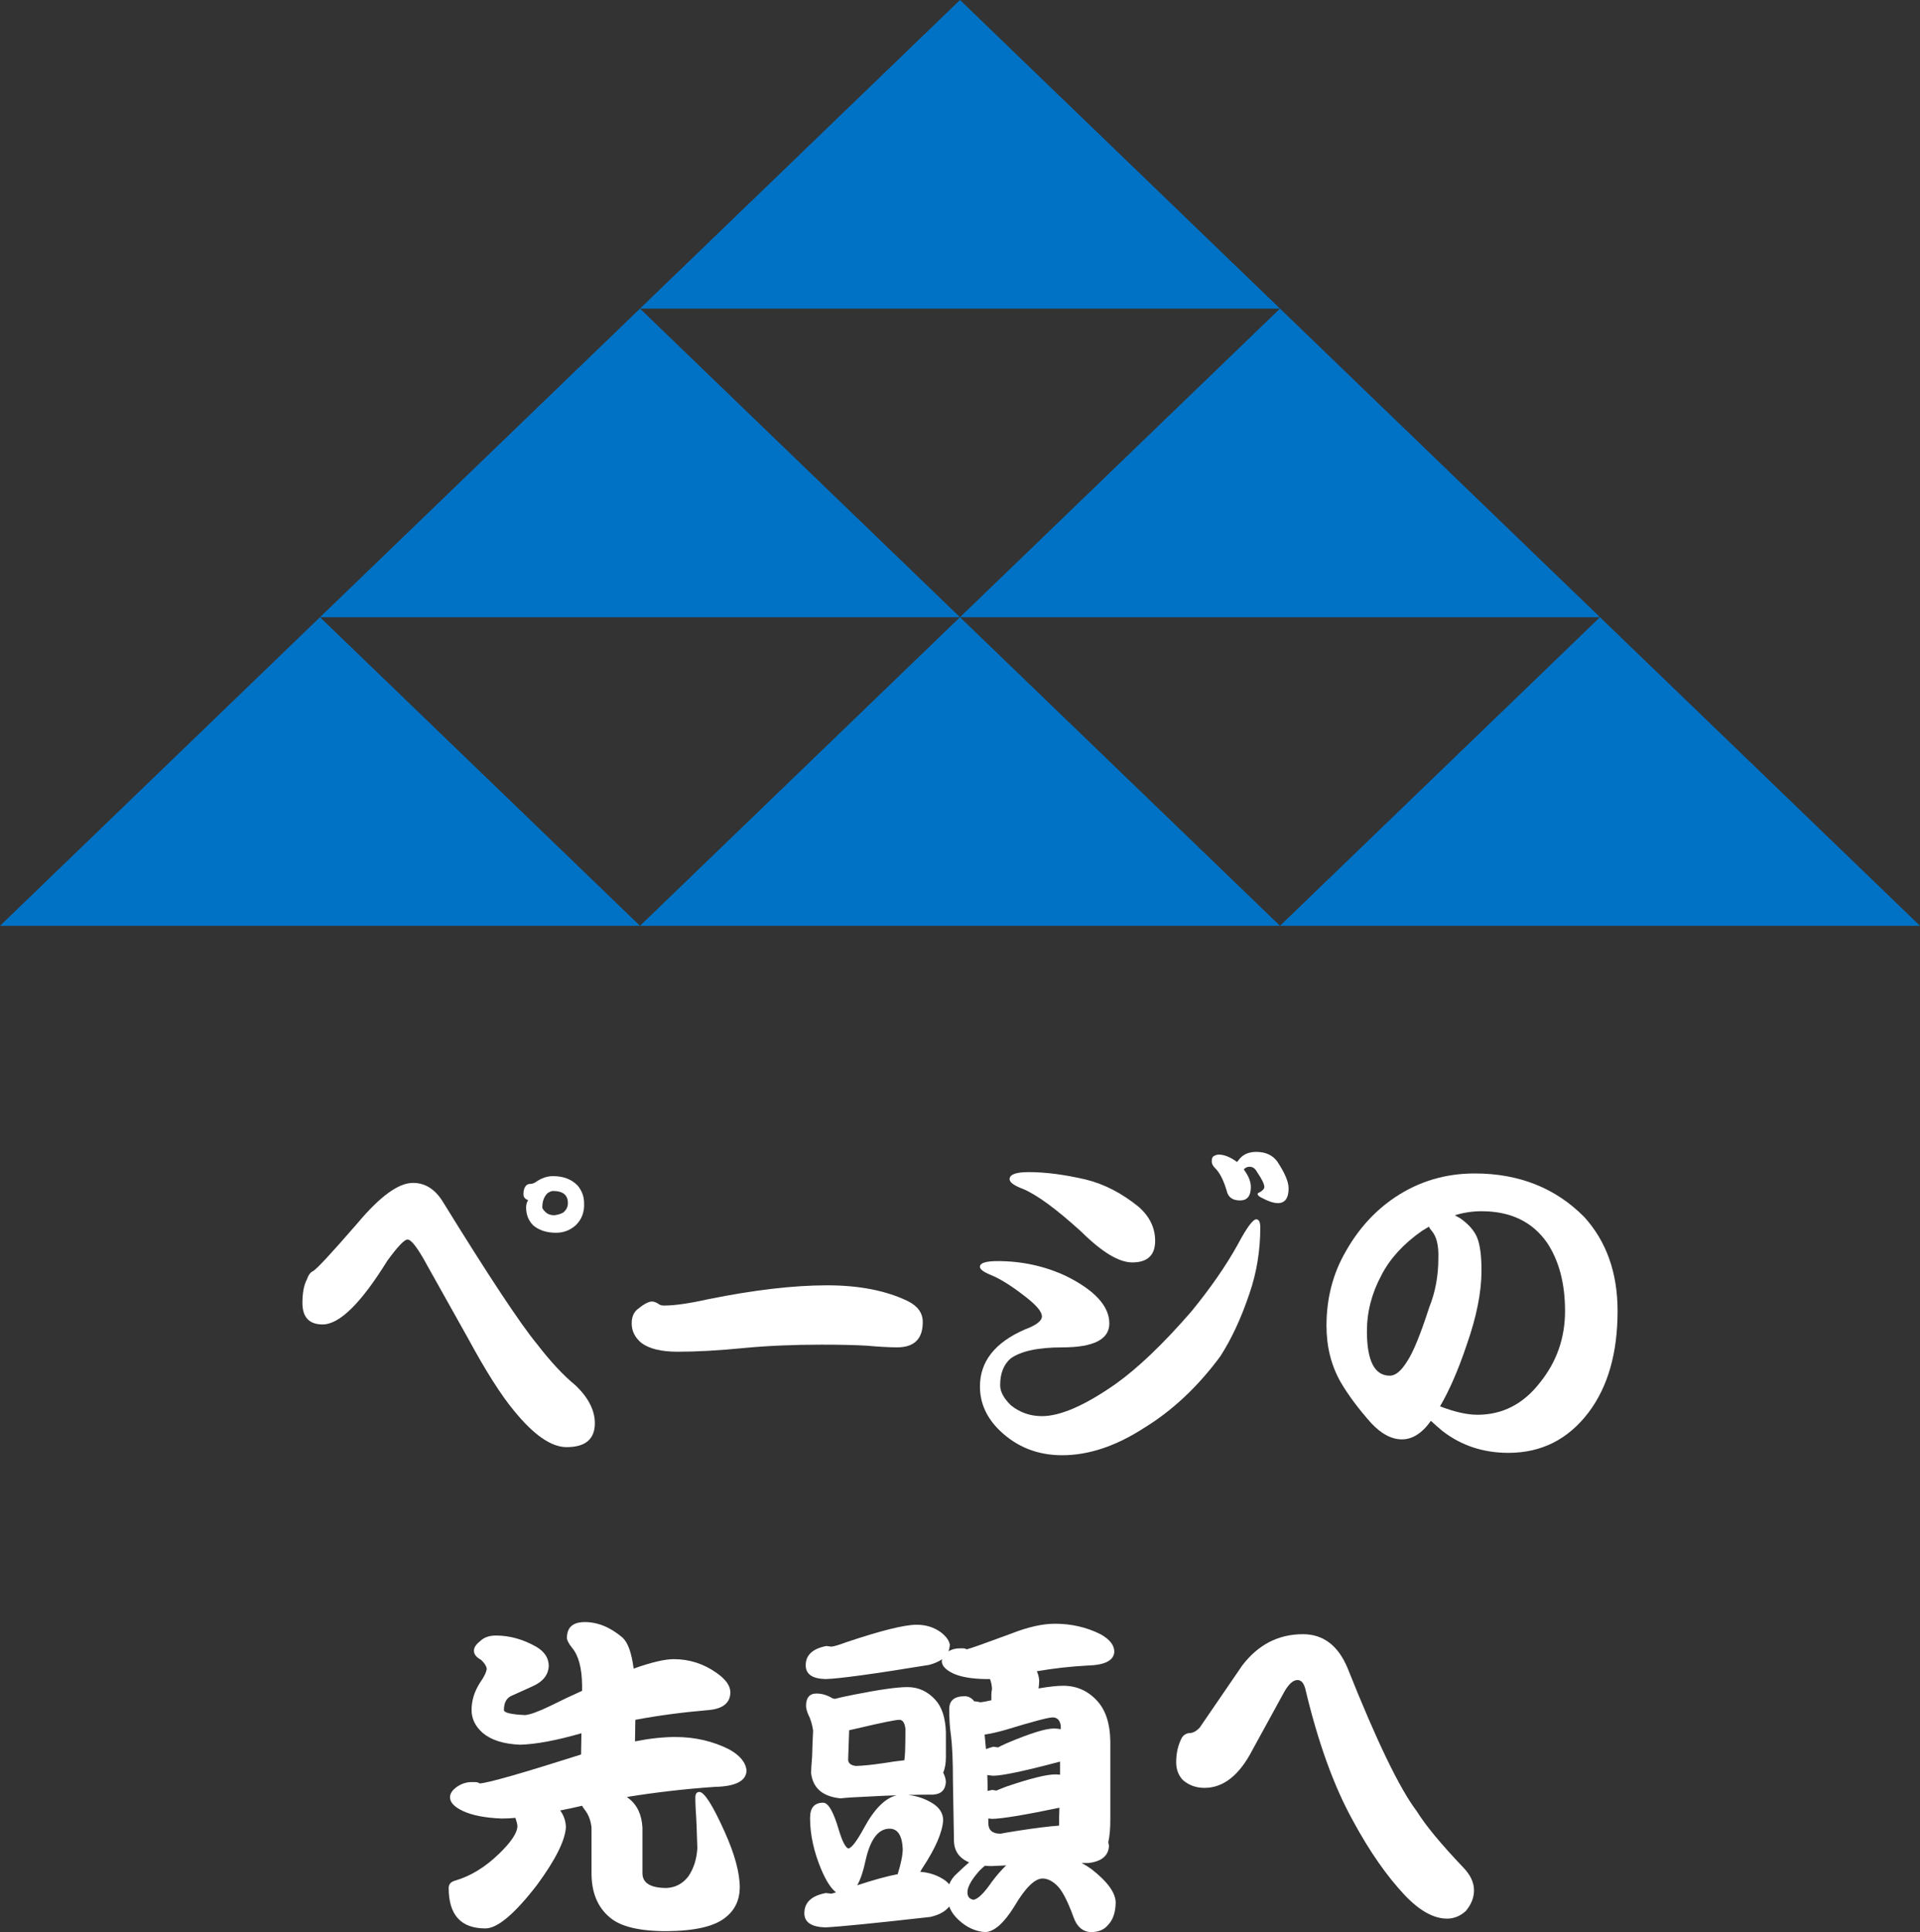
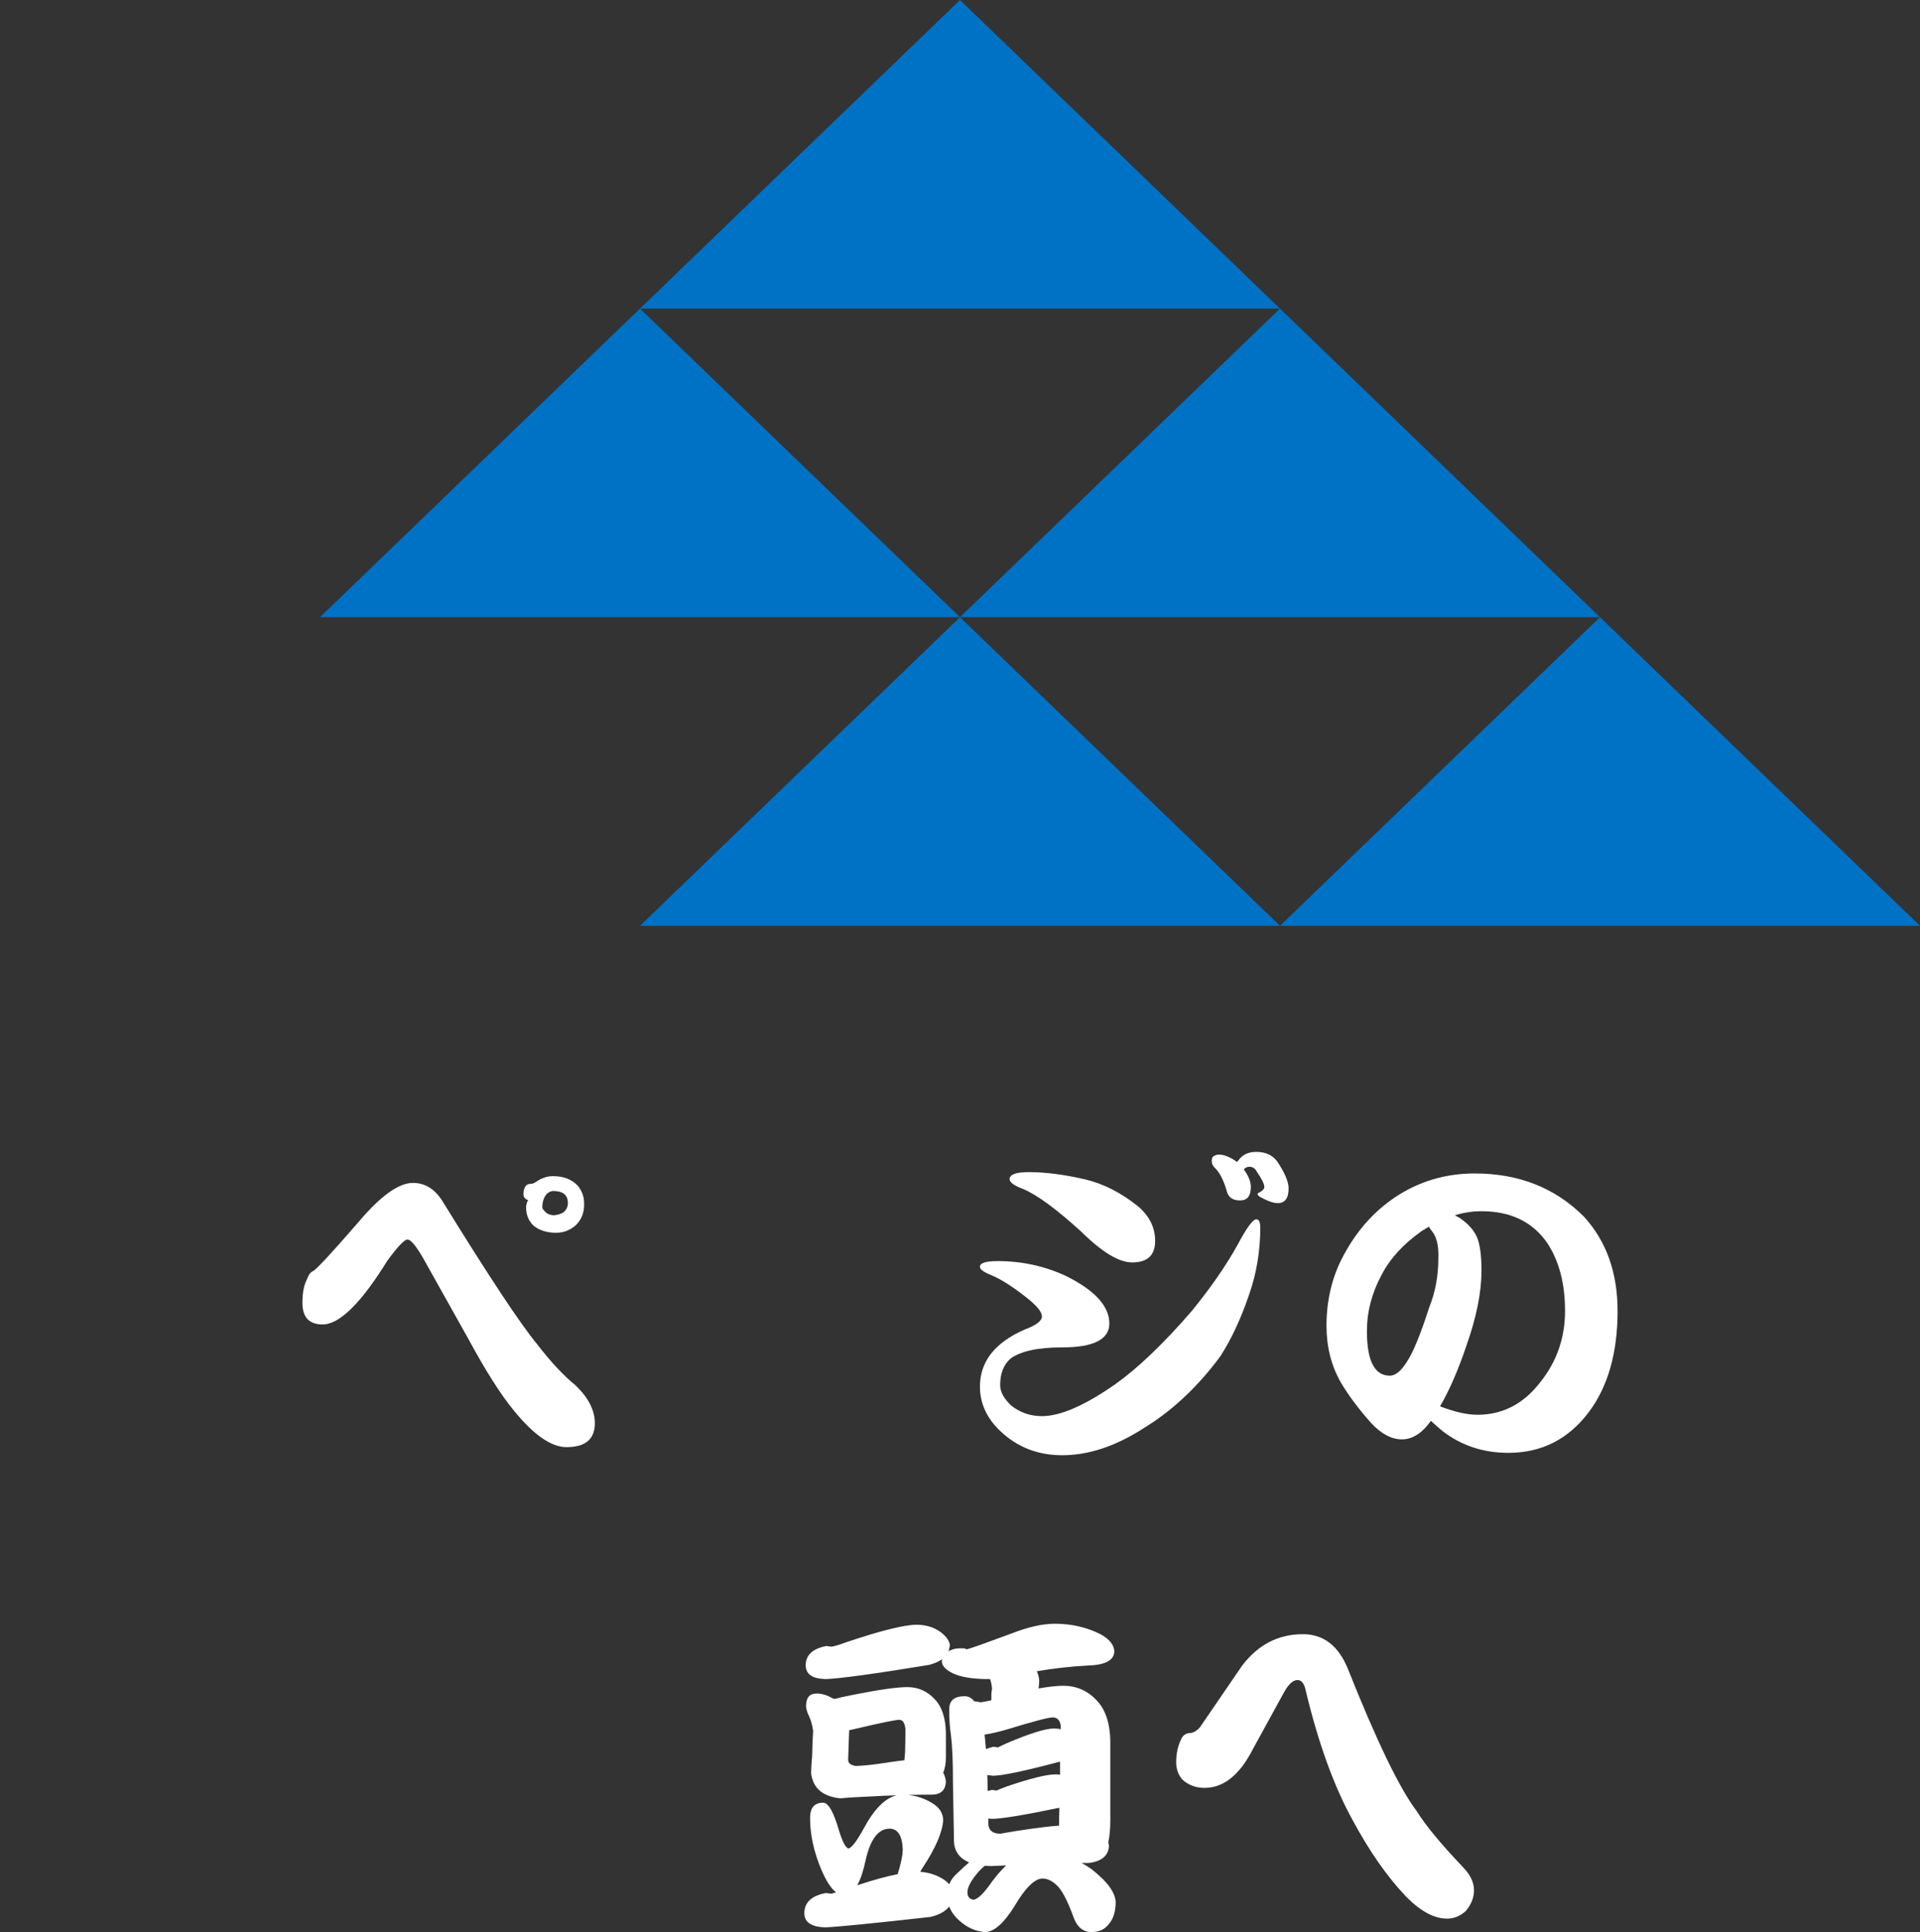
<svg xmlns="http://www.w3.org/2000/svg" id="_レイヤー_2" width="77.907" height="78.379" viewBox="0 0 77.907 78.379">
  <rect x="0" y="0" width="77.907" height="78.379" fill="#333333" stroke="none" />
  <defs>
    <style>.cls-1{fill:#fff;}.cls-1,.cls-2{stroke-width:0px;}.cls-2{fill:#0072c5;}</style>
  </defs>
  <g id="_コンテンツ">
    <polygon class="cls-2" points="38.953 0 25.969 12.519 51.938 12.519 38.953 0" />
    <polygon class="cls-2" points="51.938 12.519 38.953 25.038 64.922 25.038 51.938 12.519" />
-     <polygon class="cls-2" points="12.984 25.038 0 37.557 25.969 37.557 12.984 25.038" />
    <polygon class="cls-2" points="38.953 25.038 25.969 37.557 51.938 37.557 38.953 25.038" />
    <polygon class="cls-2" points="64.922 25.038 51.938 37.557 77.907 37.557 64.922 25.038" />
    <polygon class="cls-2" points="25.969 12.519 12.984 25.038 38.953 25.038 25.969 12.519" />
    <path class="cls-1" d="M16.755,47.986c.483,0,.879.241,1.189.725,1.896,3.071,3.181,5.013,3.855,5.824.547.711,1.066,1.267,1.559,1.668.52.501.779,1.012.779,1.531,0,.647-.383.971-1.148.971-.62,0-1.331-.492-2.133-1.477-.529-.638-1.148-1.613-1.859-2.926-.729-1.304-1.281-2.288-1.654-2.953-.383-.711-.652-1.066-.807-1.066-.128,0-.401.287-.82.861-1.066,1.723-1.941,2.584-2.625,2.584-.547,0-.82-.292-.82-.875,0-.401.059-.716.178-.943.063-.183.146-.296.246-.342.137-.063.743-.716,1.818-1.955.911-1.085,1.659-1.627,2.242-1.627ZM22.442,47.712c.419,0,.752.128.998.383.173.21.26.446.26.711.018.364-.096.665-.342.902-.228.2-.492.301-.793.301-.383,0-.693-.101-.93-.301-.191-.191-.287-.433-.287-.725,0-.109.027-.21.082-.301-.128-.036-.191-.118-.191-.246,0-.146.036-.26.109-.342.045-.046.104-.068.178-.068.063,0,.132-.022.205-.068.228-.164.465-.246.711-.246ZM22.21,48.41c-.137.137-.205.328-.205.574,0,.036.036.091.109.164.091.101.219.15.383.15.146-.019.264-.055.355-.109.127-.101.191-.228.191-.383,0-.328-.201-.492-.602-.492-.064,0-.142.032-.232.096Z" />
-     <path class="cls-1" d="M26.451,52.798c.073,0,.155.027.246.082.063.055.146.082.246.082.428,0,1.03-.087,1.805-.26,1.85-.374,3.454-.561,4.812-.561,1.303,0,2.397.214,3.281.643.401.2.602.483.602.848,0,.684-.347,1.025-1.039,1.025-.319,0-.734-.022-1.244-.068-.483-.027-1.089-.041-1.818-.041-1.158,0-2.21.046-3.158.137-1.021.101-1.919.15-2.693.15-.656,0-1.144-.118-1.463-.355-.265-.219-.396-.483-.396-.793,0-.246.073-.433.219-.561.264-.219.465-.328.602-.328Z" />
+     <path class="cls-1" d="M26.451,52.798Z" />
    <path class="cls-1" d="M40.474,51.158c.984,0,1.909.2,2.775.602,1.176.583,1.764,1.226,1.764,1.928,0,.647-.638.971-1.914.971-.976,0-1.673.15-2.092.451-.283.246-.424.606-.424,1.08,0,.265.146.538.438.82.364.292.784.438,1.258.438.747,0,1.741-.433,2.98-1.299.911-.647,1.937-1.627,3.076-2.939.784-.957,1.413-1.864,1.887-2.721.364-.684.615-1.025.752-1.025.109,0,.164.109.164.328,0,.938-.146,1.832-.438,2.68-.337,1.003-.734,1.854-1.189,2.557-.912,1.23-1.941,2.196-3.09,2.898-1.14.738-2.247,1.107-3.322,1.107-.994,0-1.837-.333-2.529-.998-.538-.52-.807-1.116-.807-1.791,0-1.012.606-1.782,1.818-2.311.465-.173.697-.351.697-.533s-.21-.438-.629-.766c-.565-.446-1.048-.752-1.449-.916-.292-.118-.438-.228-.438-.328,0-.155.237-.232.711-.232ZM41.732,47.548c.692,0,1.467.101,2.324.301.747.183,1.463.552,2.146,1.107.446.392.67.853.67,1.381,0,.583-.31.875-.93.875-.538,0-1.226-.415-2.064-1.244-1.012-.921-1.8-1.499-2.365-1.736-.365-.137-.547-.269-.547-.396,0-.191.255-.287.766-.287ZM49.443,46.837c.228,0,.479.101.752.301l.123-.15c.155-.173.374-.26.656-.26.374,0,.656.128.848.383.31.465.465.829.465,1.094,0,.401-.146.602-.438.602-.173,0-.41-.082-.711-.246-.073-.046-.109-.087-.109-.123,0-.027.027-.05.082-.068.127-.073.191-.146.191-.219,0-.118-.101-.323-.301-.615-.073-.137-.173-.205-.301-.205-.091,0-.169.036-.232.109.191.255.287.492.287.711,0,.364-.146.547-.438.547-.31,0-.492-.137-.547-.41-.128-.429-.287-.733-.479-.916-.082-.082-.123-.169-.123-.26,0-.101.022-.169.068-.205.082-.046.15-.068.205-.068Z" />
    <path class="cls-1" d="M56.886,58.39c-.419,0-.834-.219-1.244-.656-.52-.583-.935-1.14-1.244-1.668-.383-.675-.574-1.436-.574-2.283,0-1.121.264-2.133.793-3.035.51-.902,1.171-1.627,1.982-2.174.966-.647,2.046-.971,3.24-.971,1.795,0,3.276.588,4.443,1.764.902.993,1.354,2.265,1.354,3.814,0,1.704-.392,3.076-1.176,4.115-.83,1.094-1.914,1.641-3.254,1.641-1.021,0-1.914-.296-2.68-.889-.155-.128-.31-.265-.465-.41-.355.501-.748.752-1.176.752ZM57.98,49.763l-.273.164c-.757.528-1.308,1.13-1.654,1.805-.392.729-.588,1.485-.588,2.27,0,1.203.31,1.805.93,1.805.228,0,.46-.191.697-.574.246-.364.547-1.099.902-2.201.246-.61.369-1.271.369-1.982.018-.511-.068-.88-.26-1.107-.055-.063-.096-.123-.123-.178ZM58.431,57.05c.592.228,1.098.342,1.518.342,1.021,0,1.868-.438,2.543-1.312.674-.839,1.012-1.805,1.012-2.898,0-1.112-.242-2.032-.725-2.762-.593-.856-1.481-1.285-2.666-1.285-.365,0-.725.055-1.08.164l.219.123c.337.237.565.497.684.779.118.292.178.738.178,1.34,0,.875-.201,1.882-.602,3.021-.337,1.003-.697,1.832-1.08,2.488Z" />
-     <path class="cls-1" d="M20.121,66.348c.565,0,1.116.155,1.654.465.319.191.483.442.492.752-.009.374-.232.656-.67.848l-.848.383c-.201.091-.301.282-.301.574,0,.109.287.178.861.205.2-.019.528-.137.984-.355.474-.237.916-.446,1.326-.629v-.232c-.009-.702-.146-1.208-.41-1.518-.137-.173-.205-.306-.205-.396,0-.429.241-.643.725-.643.528,0,1.039.21,1.531.629.219.2.369.62.451,1.258.72-.255,1.262-.383,1.627-.383.629,0,1.203.183,1.723.547.383.265.574.528.574.793,0,.429-.292.67-.875.725-1.076.091-2.069.224-2.98.396l-.014.875c.592-.118,1.139-.178,1.641-.178.793,0,1.522.169,2.188.506.438.246.67.533.697.861-.019.419-.447.638-1.285.656-1.194.082-2.384.219-3.568.41.018.019.041.036.068.055.346.265.533.661.561,1.189v1.846c0,.401.328.602.984.602.355-.019.647-.173.875-.465.219-.319.342-.702.369-1.148-.019-.702-.041-1.23-.068-1.586-.009-.191-.014-.347-.014-.465,0-.155.055-.232.164-.232.2,0,.542.538,1.025,1.613.41.911.615,1.668.615,2.27-.009.511-.201.911-.574,1.203-.438.364-1.235.552-2.393.561-1.112,0-1.882-.187-2.311-.561-.492-.41-.738-1.007-.738-1.791v-1.846c-.027-.282-.119-.524-.273-.725-.046-.055-.082-.109-.109-.164-.31.073-.606.137-.889.191.146.2.223.424.232.67-.027.538-.415,1.317-1.162,2.338-.912,1.185-1.613,1.777-2.105,1.777-.994,0-1.49-.547-1.49-1.641,0-.155.091-.255.273-.301.62-.183,1.208-.542,1.764-1.08.501-.483.752-.861.752-1.135-.009-.091-.037-.2-.082-.328-.191.019-.378.027-.561.027-.666-.027-1.185-.128-1.559-.301-.355-.164-.533-.351-.533-.561,0-.155.1-.301.301-.438.182-.118.374-.178.574-.178h.137c.082,0,.146.019.191.055.337-.019,1.682-.401,4.033-1.148.027-.009.055-.019.082-.027l.014-.861c-1.012.292-1.841.446-2.488.465-.666-.027-1.171-.187-1.518-.479-.301-.265-.451-.574-.451-.93,0-.383.114-.752.342-1.107.173-.246.264-.438.273-.574-.019-.109-.096-.228-.232-.355-.191-.101-.287-.224-.287-.369,0-.128.082-.255.246-.383.155-.155.369-.232.643-.232Z" />
    <path class="cls-1" d="M33.526,66.772l.205.027c.109-.009.31-.068.602-.178,1.413-.474,2.365-.711,2.857-.711.383,0,.715.104.998.314.209.164.328.333.355.506-.009.091-.027.178-.055.26.127-.082.282-.123.465-.123h.123c.055,0,.104.014.15.041.155-.036.761-.251,1.818-.643.674-.265,1.262-.396,1.764-.396.665,0,1.28.142,1.846.424.374.21.561.446.561.711-.019.355-.378.542-1.08.561-.693.036-1.381.114-2.064.232.055.118.086.241.096.369,0,.118-.009.228-.027.328.428-.073.761-.109.998-.109.556,0,1.021.21,1.395.629.337.374.51.916.52,1.627v3.186c0,.364-.027.665-.082.902.009.055.018.104.027.15-.019.401-.296.634-.834.697h-.273c.137.073.269.155.396.246.656.511.984.966.984,1.367-.009.392-.109.688-.301.889-.155.2-.392.301-.711.301-.328-.019-.561-.219-.697-.602-.255-.702-.492-1.144-.711-1.326-.183-.164-.365-.246-.547-.246-.319,0-.702.378-1.148,1.135-.419.675-.812,1.021-1.176,1.039-.392-.027-.748-.187-1.066-.479-.191-.173-.324-.36-.396-.561-.155.2-.41.342-.766.424-2.261.255-3.683.396-4.266.424-.565-.019-.848-.21-.848-.574,0-.438.291-.711.875-.82l.219.027c.045-.009.109-.027.191-.055-.201-.155-.396-.456-.588-.902-.31-.729-.465-1.436-.465-2.119,0-.41.178-.615.533-.615.209,0,.424.378.643,1.135.137.446.264.688.383.725.137-.036.346-.314.629-.834.419-.774.861-1.217,1.326-1.326-.31.009-.629.022-.957.041-.638.027-1.08.055-1.326.082-.72-.073-1.117-.415-1.189-1.025,0-.137.014-.36.041-.67.009-.355.022-.706.041-1.053-.037-.255-.105-.479-.205-.67-.055-.137-.082-.246-.082-.328,0-.337.141-.506.424-.506.219,0,.433.063.643.191l.096.027c.127-.036.396-.096.807-.178,1.012-.2,1.727-.301,2.146-.301.438,0,.811.169,1.121.506.273.292.419.733.438,1.326v1.012c0,.246-.037.456-.109.629.063.118.1.241.109.369-.019.328-.191.501-.52.52-.328,0-.666.005-1.012.014.355.036.688.15.998.342.273.173.415.396.424.67-.027.492-.306,1.14-.834,1.941-.037.055-.068.109-.096.164.374.027.706.142.998.342.073.055.132.109.178.164.063-.164.168-.31.314-.438.191-.183.355-.333.492-.451-.41-.173-.615-.474-.615-.902l-.041-2.365c0-.839-.027-1.472-.082-1.9-.046-.292-.068-.643-.068-1.053,0-.347.209-.52.629-.52.155,0,.287.073.396.219.009-.009.018-.014.027-.014l.219.041c.091-.009.237-.036.438-.082v-.232c0-.063.009-.142.027-.232-.009-.146-.037-.278-.082-.396h-.178c-.574-.009-1.017-.087-1.326-.232-.301-.146-.451-.31-.451-.492,0-.027.004-.055.014-.082-.146.101-.324.178-.533.232-2.224.364-3.619.556-4.184.574-.547-.009-.82-.196-.82-.561,0-.41.278-.67.834-.779ZM36.698,71.407c.009-.101.018-.21.027-.328.009-.273.014-.588.014-.943-.027-.246-.109-.369-.246-.369-.155,0-.734.118-1.736.355-.109.027-.21.05-.301.068l-.041,1.189c0,.146.104.232.314.26.291-.009.651-.046,1.08-.109.337-.055.633-.096.889-.123ZM34.784,76.479c.665-.219,1.212-.369,1.641-.451.137-.438.205-.779.205-1.025-.027-.547-.205-.82-.533-.82-.456,0-.779.424-.971,1.271-.091.438-.205.779-.342,1.025ZM39.966,75.686c-.128.101-.242.214-.342.342-.246.301-.369.547-.369.738,0,.173.082.273.246.301.182-.027.433-.273.752-.738.191-.255.383-.474.574-.656-.265.009-.465.019-.602.027-.091,0-.178-.005-.26-.014ZM40.007,70.955c.091-.036.191-.068.301-.096l.191.027c.063-.036.187-.096.369-.178.93-.392,1.559-.588,1.887-.588.109,0,.205.009.287.027v-.15c-.037-.219-.146-.328-.328-.328-.173,0-.812.169-1.914.506-.319.091-.602.155-.848.191.018.183.036.378.055.588ZM40.075,72.651c.055-.009.114-.022.178-.041l.178.027c.082-.036.219-.091.41-.164.966-.328,1.627-.492,1.982-.492.063,0,.127.005.191.014v-.533c-1.44.383-2.347.574-2.721.574-.091-.009-.169-.019-.232-.027.009.2.014.415.014.643ZM42.973,74.059c0-.219.004-.46.014-.725-1.449.301-2.365.451-2.748.451-.055-.009-.101-.014-.137-.014v.178c0,.292.164.438.492.438.091-.019.333-.06.725-.123.711-.109,1.262-.178,1.654-.205Z" />
    <path class="cls-1" d="M52.864,66.293c.829,0,1.436.46,1.818,1.381,1.176,2.953,2.11,4.886,2.803,5.797.355.574.984,1.335,1.887,2.283.291.301.438.61.438.93,0,.292-.109.569-.328.834-.228.21-.483.314-.766.314-.538,0-1.107-.314-1.709-.943-.738-.784-1.44-1.791-2.105-3.021-.775-1.395-1.422-3.186-1.941-5.373-.064-.228-.169-.342-.314-.342-.191,0-.388.191-.588.574l-1.244,2.27c-.529,1.021-1.176,1.531-1.941,1.531-.347,0-.643-.109-.889-.328-.173-.191-.26-.429-.26-.711,0-.374.077-.706.232-.998.082-.128.205-.191.369-.191.118-.019.237-.091.355-.219l1.723-2.516c.647-.848,1.467-1.271,2.461-1.271Z" />
  </g>
</svg>